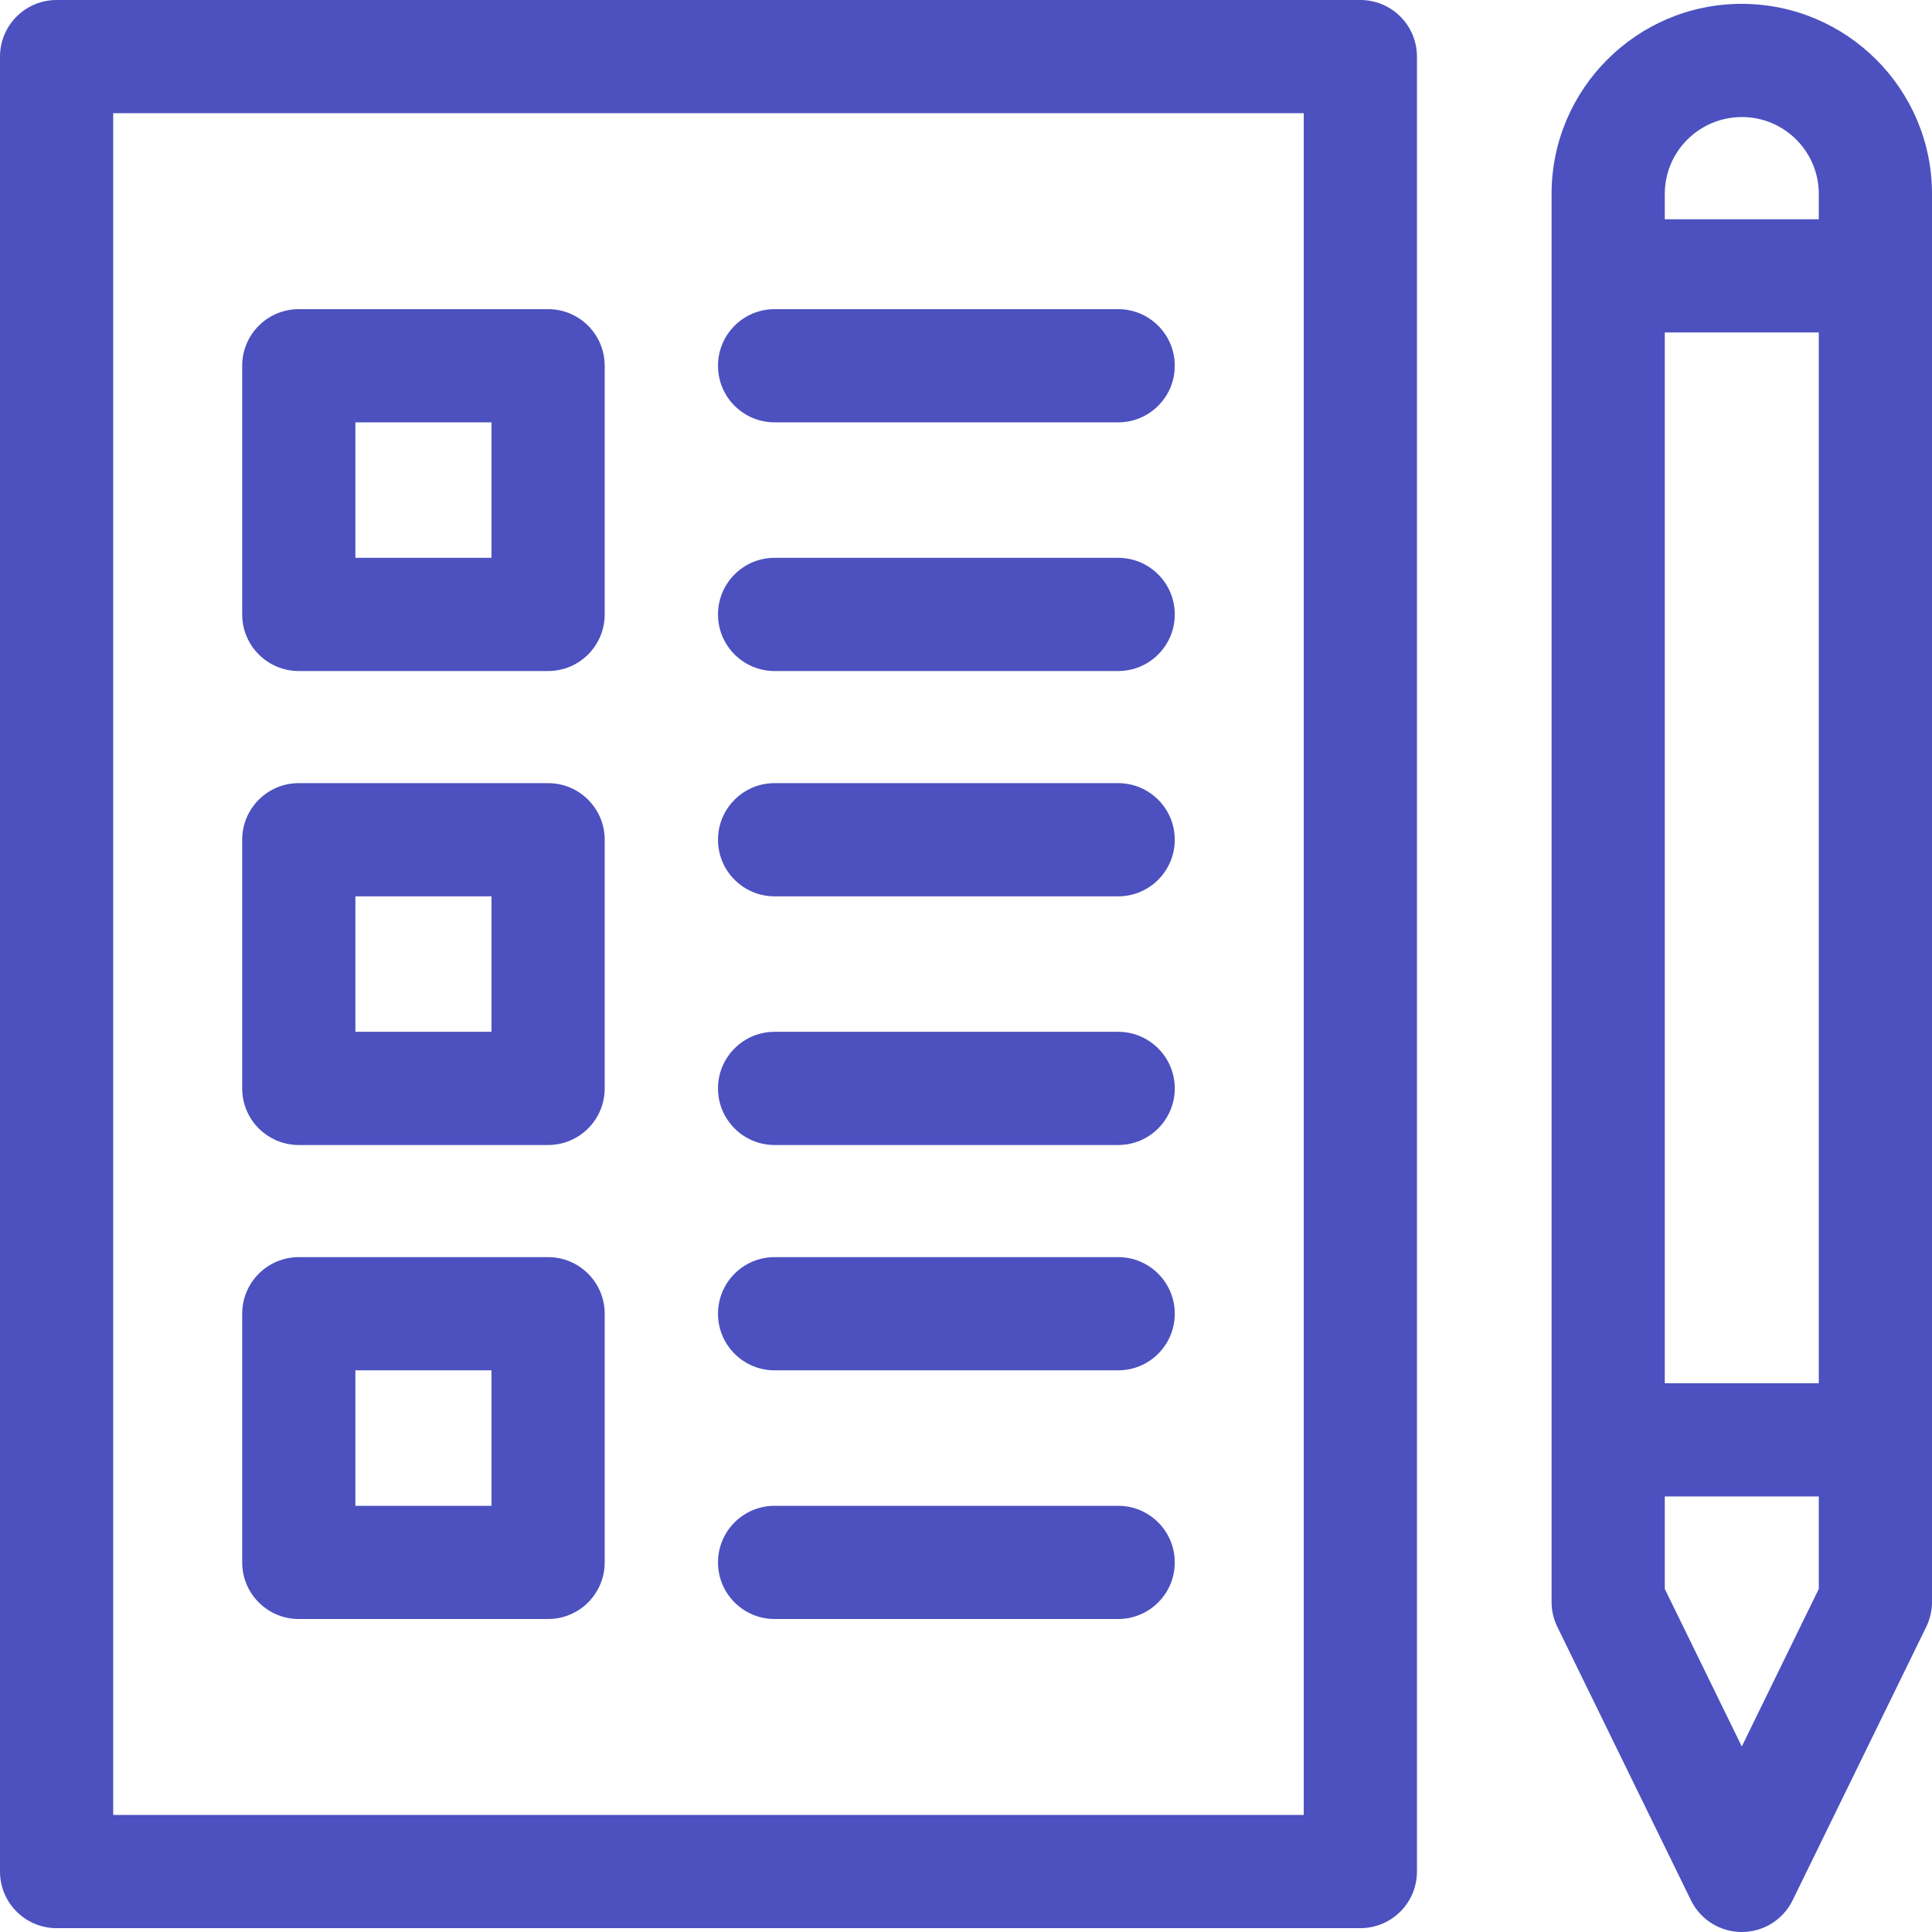
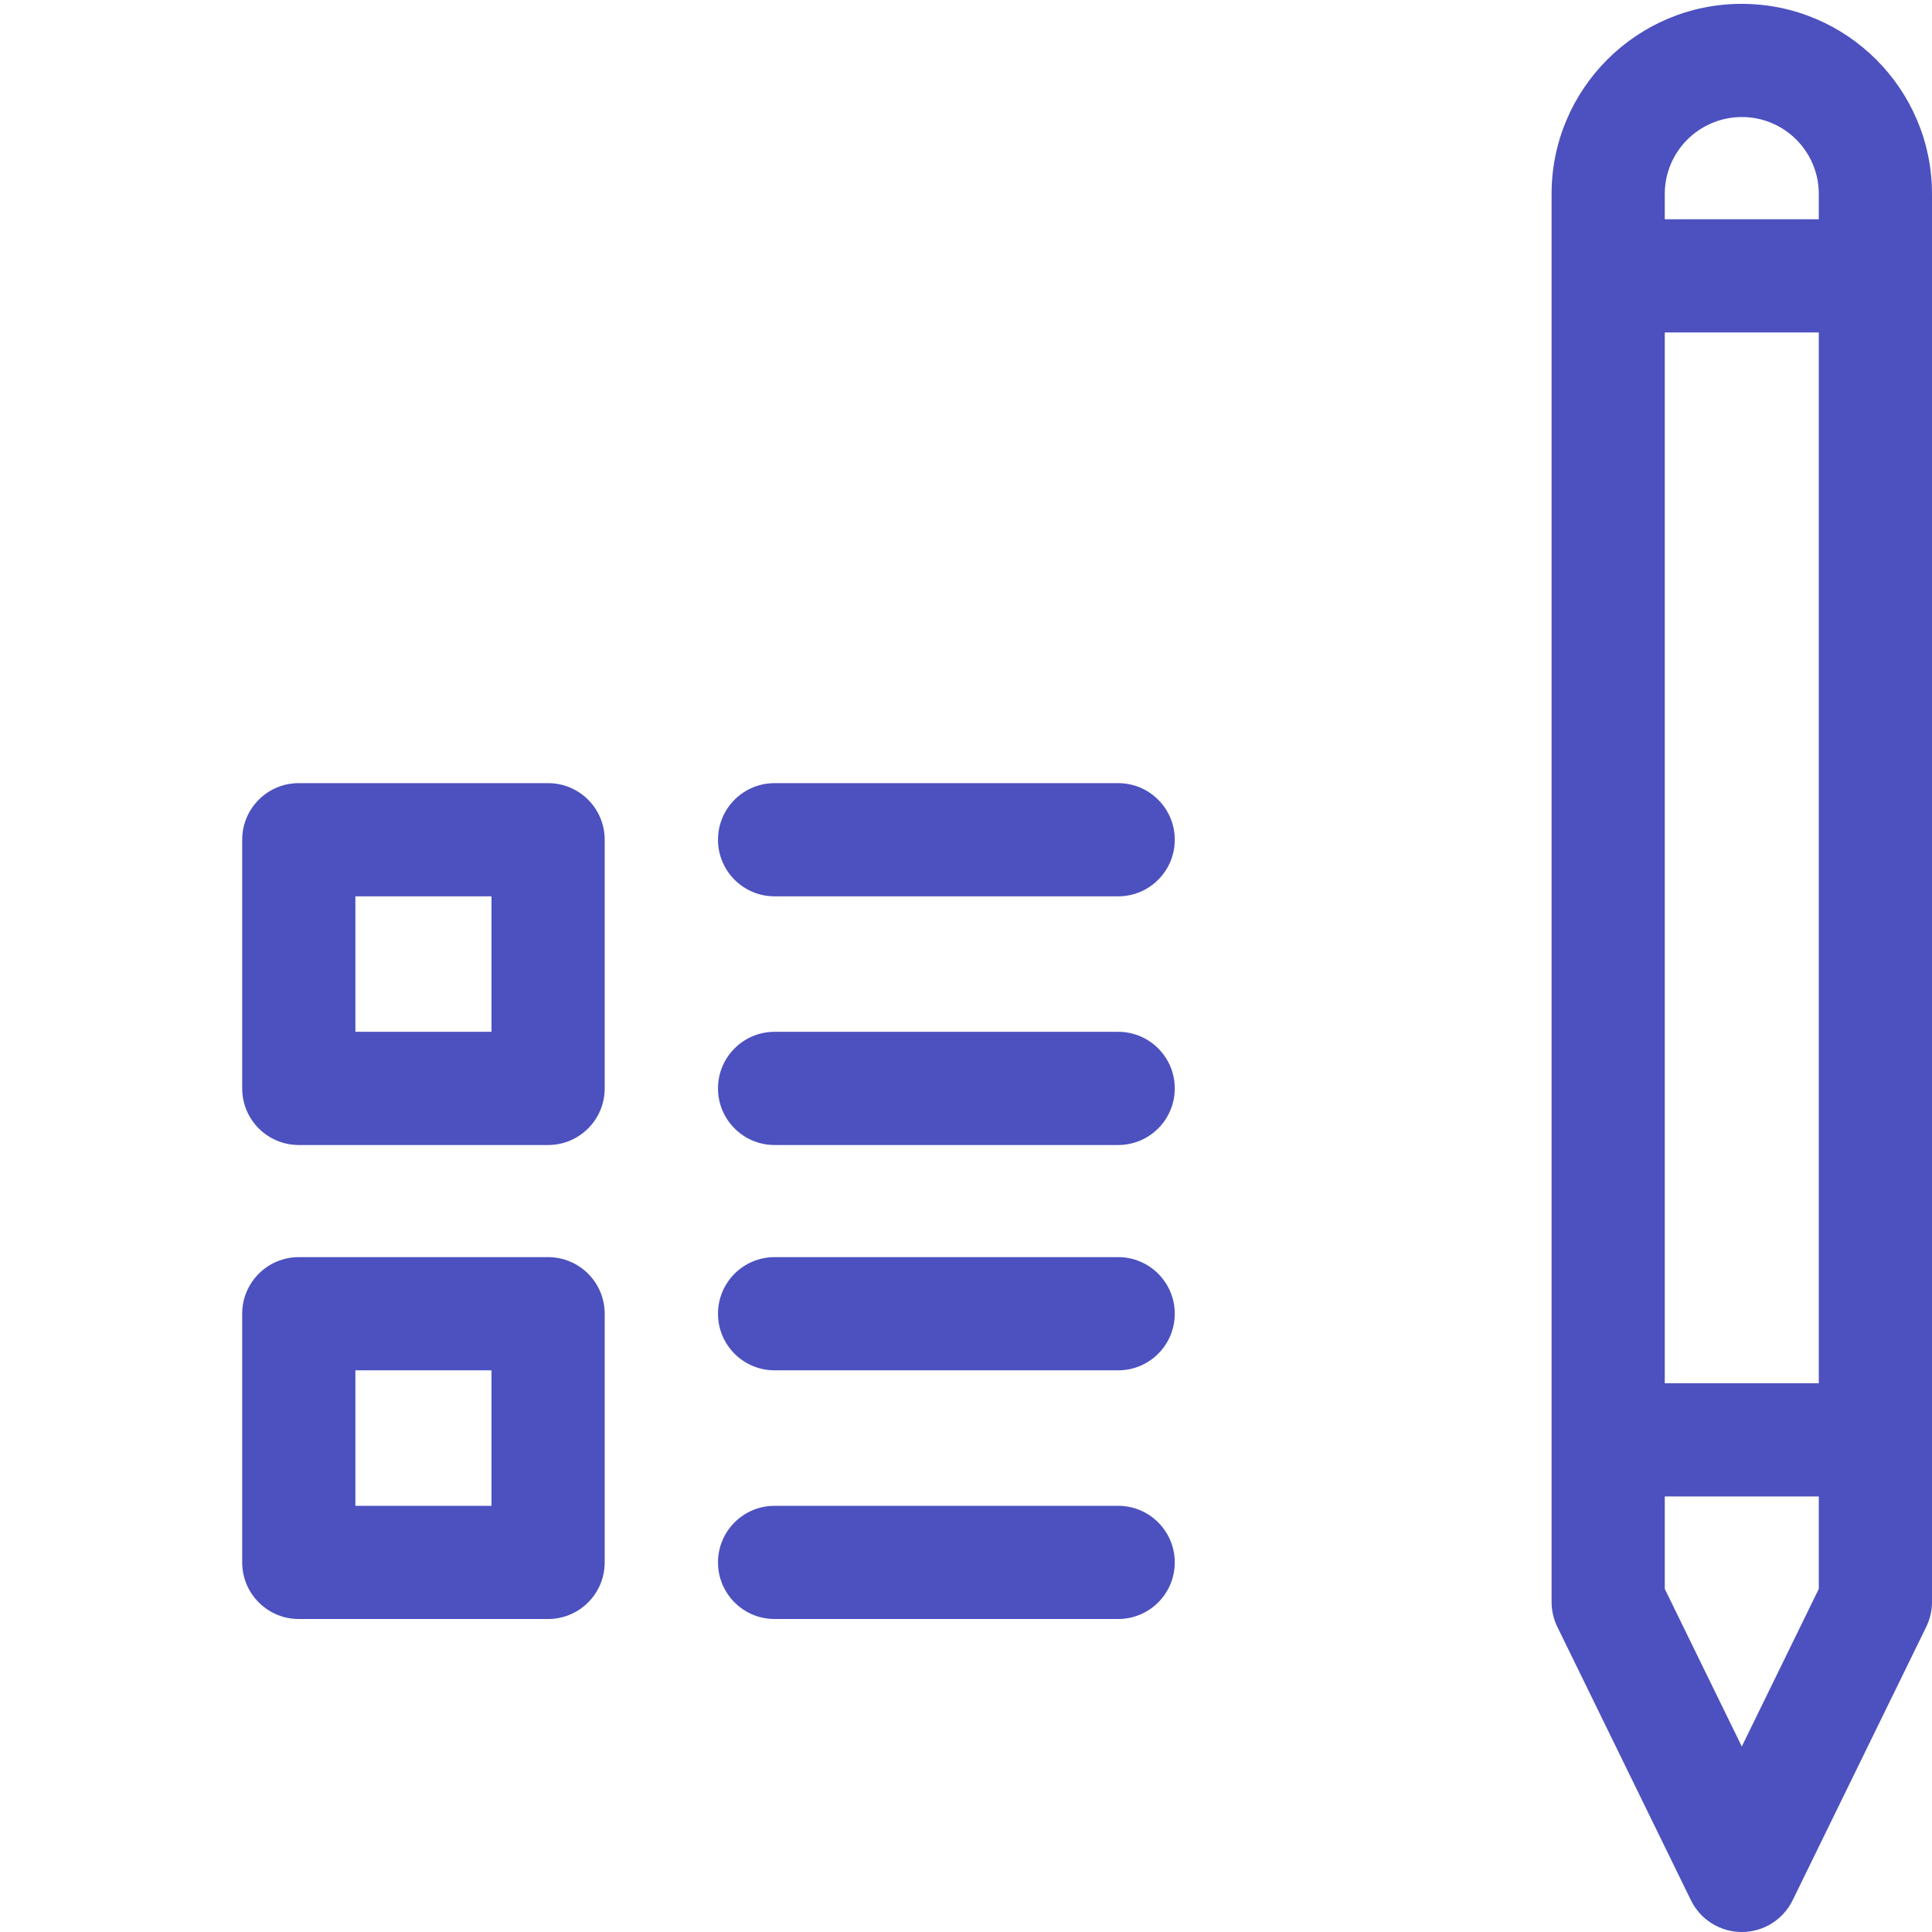
<svg xmlns="http://www.w3.org/2000/svg" version="1.1" width="512" height="512" x="0" y="0" viewBox="0 0 512 512" style="enable-background:new 0 0 512 512" xml:space="preserve" class="">
  <g>
    <g>
-       <path d="m360.508 0h-345.508c-8.284 0-15 6.716-15 15v480.981c0 8.284 6.716 15 15 15h345.508c8.284 0 15-6.716 15-15v-480.981c0-8.284-6.716-15-15-15zm-15 480.981h-315.508v-450.981h315.508z" fill="#4c51bf" data-original="#000000" style="" class="" />
-       <path d="m79.182 177.83h66.069c8.284 0 15-6.716 15-15v-65.902c0-8.284-6.716-15-15-15h-66.069c-8.284 0-15 6.716-15 15v65.902c0 8.284 6.715 15 15 15zm15-65.902h36.069v35.902h-36.069z" fill="#4c51bf" data-original="#000000" style="" class="" />
      <path d="m79.182 303.441h66.069c8.284 0 15-6.716 15-15v-65.901c0-8.284-6.716-15-15-15h-66.069c-8.284 0-15 6.716-15 15v65.901c0 8.285 6.715 15 15 15zm15-65.901h36.069v35.901h-36.069z" fill="#4c51bf" data-original="#000000" style="" class="" />
      <path d="m79.182 429.054h66.069c8.284 0 15-6.716 15-15v-65.901c0-8.284-6.716-15-15-15h-66.069c-8.284 0-15 6.716-15 15v65.901c0 8.284 6.715 15 15 15zm15-65.902h36.069v35.901h-36.069z" fill="#4c51bf" data-original="#000000" style="" class="" />
-       <path d="m205.276 111.928h91.05c8.284 0 15-6.716 15-15s-6.716-15-15-15h-91.05c-8.284 0-15 6.716-15 15s6.716 15 15 15z" fill="#4c51bf" data-original="#000000" style="" class="" />
-       <path d="m205.276 177.83h91.05c8.284 0 15-6.716 15-15s-6.716-15-15-15h-91.05c-8.284 0-15 6.716-15 15s6.716 15 15 15z" fill="#4c51bf" data-original="#000000" style="" class="" />
      <path d="m205.276 237.54h91.05c8.284 0 15-6.716 15-15s-6.716-15-15-15h-91.05c-8.284 0-15 6.716-15 15s6.716 15 15 15z" fill="#4c51bf" data-original="#000000" style="" class="" />
      <path d="m205.276 303.441h91.05c8.284 0 15-6.716 15-15s-6.716-15-15-15h-91.05c-8.284 0-15 6.716-15 15s6.716 15 15 15z" fill="#4c51bf" data-original="#000000" style="" class="" />
      <path d="m205.276 363.152h91.05c8.284 0 15-6.716 15-15s-6.716-15-15-15h-91.05c-8.284 0-15 6.716-15 15s6.716 15 15 15z" fill="#4c51bf" data-original="#000000" style="" class="" />
      <path d="m205.276 429.054h91.05c8.284 0 15-6.716 15-15s-6.716-15-15-15h-91.05c-8.284 0-15 6.716-15 15s6.716 15 15 15z" fill="#4c51bf" data-original="#000000" style="" class="" />
      <path d="m461.547 1.019c-27.77 0-50.363 22.593-50.363 50.363v373.16c0 2.283.521 4.535 1.523 6.585l35.408 72.459c2.516 5.149 7.746 8.414 13.477 8.414s10.961-3.265 13.477-8.414l35.408-72.458c1.002-2.051 1.523-4.303 1.523-6.586v-373.161c0-27.77-22.593-50.362-50.453-50.362zm-20.363 87.091h40.816v278.459h-40.816zm20.453-57.091c11.229 0 20.363 9.135 20.363 20.363v6.729h-40.816v-6.729c0-11.229 9.135-20.363 20.453-20.363zm20.363 390.053-20.408 41.763-20.408-41.763v-24.503h40.816z" fill="#4c51bf" data-original="#000000" style="" class="" />
    </g>
  </g>
</svg>